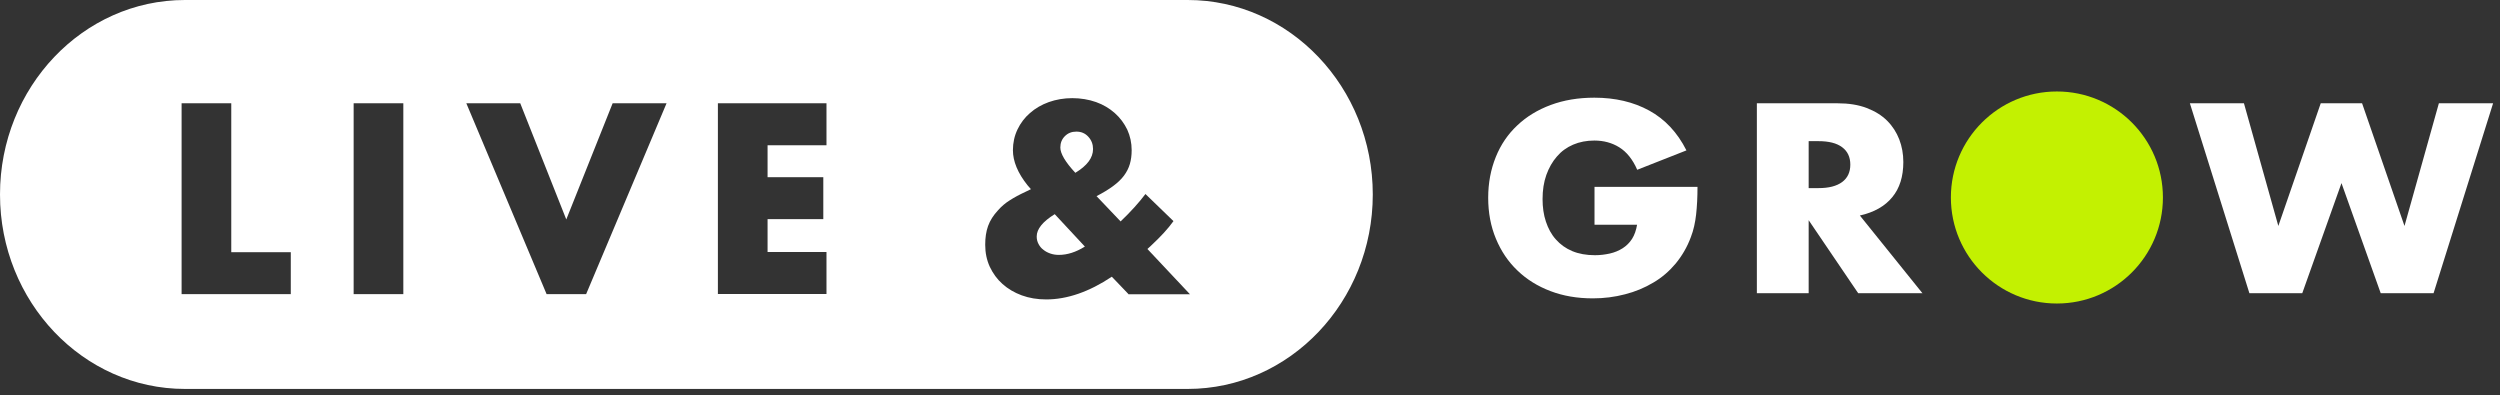
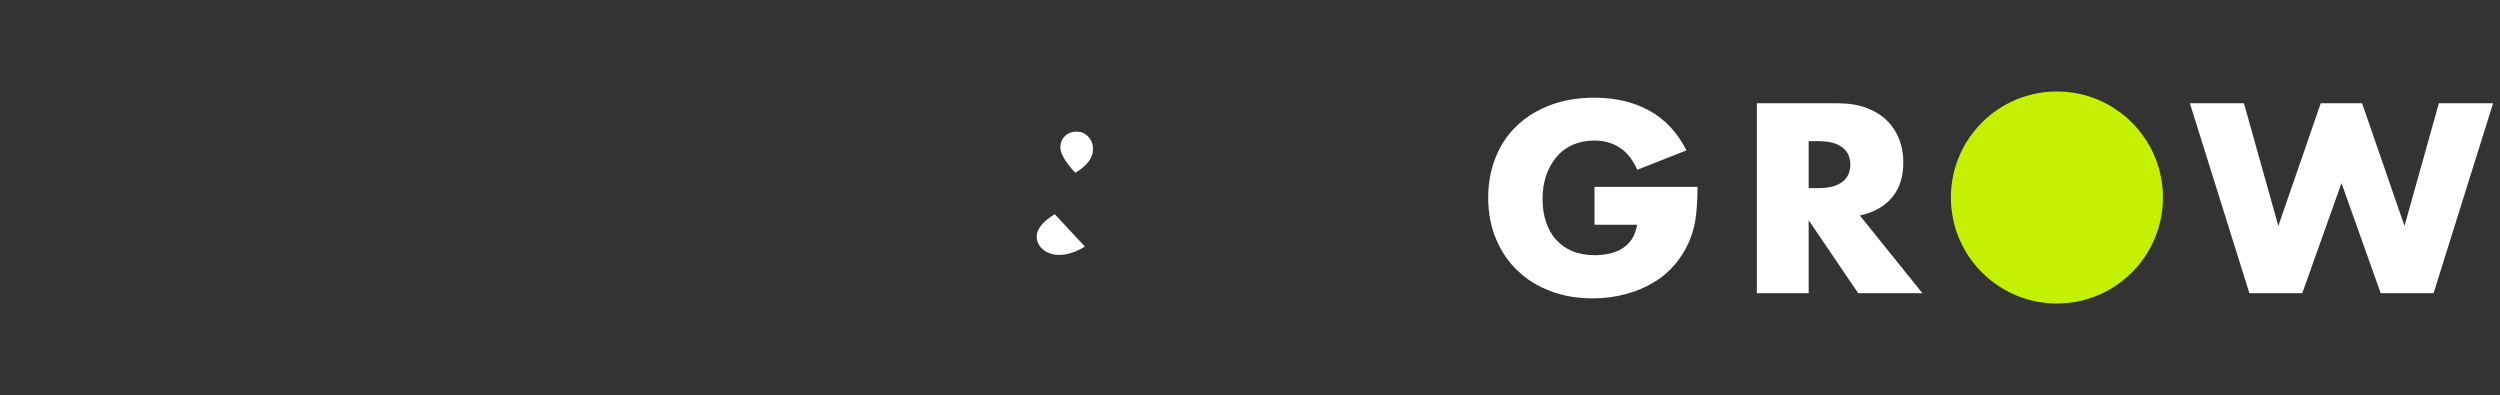
<svg xmlns="http://www.w3.org/2000/svg" fill="none" viewBox="0 0 354 56" height="56" width="354">
  <rect x="0" y="0" width="354" height="56" fill="#333333" stroke="none" />
  <g clip-path="url(#clip0_72_320)">
    <path fill="#C3F101" d="M291.257 42.978C299.548 42.978 306.269 36.257 306.269 27.965C306.269 19.674 299.548 12.953 291.257 12.953C282.966 12.953 276.245 19.674 276.245 27.965C276.245 36.257 282.966 42.978 291.257 42.978Z" />
    <path fill="white" d="M225.783 26.464H240.366C240.366 27.901 240.301 29.188 240.173 30.346C240.044 31.504 239.808 32.598 239.422 33.584C238.907 34.978 238.178 36.222 237.278 37.316C236.377 38.388 235.326 39.31 234.104 40.018C232.881 40.747 231.552 41.305 230.115 41.669C228.656 42.055 227.134 42.248 225.547 42.248C223.338 42.248 221.343 41.905 219.542 41.219C217.74 40.533 216.175 39.568 214.867 38.302C213.558 37.059 212.55 35.557 211.821 33.799C211.092 32.062 210.728 30.11 210.728 28.008C210.728 25.907 211.092 23.998 211.8 22.239C212.508 20.481 213.516 19.001 214.845 17.757C216.153 16.513 217.74 15.548 219.585 14.862C221.429 14.176 223.488 13.832 225.761 13.832C228.699 13.832 231.294 14.433 233.525 15.655C235.755 16.878 237.513 18.744 238.8 21.296L231.83 24.041C231.187 22.561 230.329 21.51 229.3 20.867C228.27 20.223 227.091 19.902 225.761 19.902C224.667 19.902 223.659 20.095 222.759 20.481C221.858 20.867 221.086 21.424 220.464 22.154C219.821 22.883 219.327 23.762 218.963 24.77C218.598 25.799 218.427 26.936 218.427 28.201C218.427 29.338 218.577 30.41 218.898 31.375C219.22 32.34 219.67 33.198 220.314 33.906C220.936 34.614 221.708 35.171 222.63 35.557C223.552 35.943 224.624 36.136 225.847 36.136C226.576 36.136 227.262 36.05 227.949 35.9C228.613 35.75 229.235 35.493 229.772 35.15C230.308 34.807 230.758 34.356 231.101 33.82C231.444 33.284 231.68 32.598 231.809 31.826H225.783V26.4V26.464Z" />
-     <path fill="white" d="M272.256 41.519H263.12L256.107 31.182V41.519H248.772V14.626H260.203C261.769 14.626 263.141 14.84 264.321 15.291C265.5 15.741 266.465 16.342 267.216 17.092C267.988 17.864 268.546 18.744 268.932 19.73C269.318 20.738 269.511 21.789 269.511 22.947C269.511 24.984 268.996 26.657 267.945 27.922C266.916 29.188 265.372 30.067 263.356 30.517L272.234 41.541L272.256 41.519ZM256.107 26.636H257.501C258.959 26.636 260.053 26.357 260.847 25.778C261.619 25.199 262.005 24.384 262.005 23.312C262.005 22.239 261.619 21.424 260.847 20.845C260.074 20.266 258.959 19.988 257.501 19.988H256.107V26.614V26.636Z" />
+     <path fill="white" d="M272.256 41.519H263.12L256.107 31.182V41.519H248.772V14.626H260.203C261.769 14.626 263.141 14.84 264.321 15.291C265.5 15.741 266.465 16.342 267.216 17.092C267.988 17.864 268.546 18.744 268.932 19.73C269.318 20.738 269.511 21.789 269.511 22.947C269.511 24.984 268.996 26.657 267.945 27.922C266.916 29.188 265.372 30.067 263.356 30.517L272.234 41.541L272.256 41.519ZM256.107 26.636H257.501C258.959 26.636 260.053 26.357 260.847 25.778C261.619 25.199 262.005 24.384 262.005 23.312C262.005 22.239 261.619 21.424 260.847 20.845C260.074 20.266 258.959 19.988 257.501 19.988H256.107V26.614Z" />
    <path fill="white" d="M317.743 14.626L322.611 31.997L328.616 14.626H334.471L340.476 31.997L345.344 14.626H353.022L344.593 41.519H337.109L331.554 25.928L326 41.519H318.515L310.087 14.626H317.765H317.743Z" />
    <path fill="white" d="M146.798 33.498C146.798 33.885 146.884 34.228 147.055 34.549C147.227 34.871 147.441 35.15 147.741 35.364C148.02 35.6 148.363 35.772 148.728 35.9C149.093 36.029 149.5 36.093 149.929 36.093C151.13 36.093 152.352 35.707 153.618 34.914L149.35 30.325C147.656 31.375 146.798 32.426 146.798 33.477V33.498Z" />
    <path fill="white" d="M152.394 18.637C151.751 18.637 151.215 18.851 150.786 19.28C150.357 19.709 150.143 20.245 150.143 20.888C150.143 21.746 150.85 22.947 152.266 24.47C153.939 23.462 154.775 22.347 154.775 21.103C154.775 20.438 154.56 19.859 154.11 19.366C153.66 18.872 153.102 18.637 152.416 18.637H152.394Z" />
-     <path fill="white" d="M168.179 0H26.186C11.752 0 0 12.353 0 27.537C0 42.72 11.752 55.073 26.186 55.073H168.179C182.634 55.073 194.386 42.72 194.386 27.537C194.386 12.353 182.612 0 168.179 0ZM41.155 41.648H25.714V14.626H32.748V35.708H41.176V41.648H41.155ZM57.111 41.648H50.076V14.626H57.111V41.648ZM82.996 41.648H77.398L66.032 14.626H73.667L80.186 31.075L86.749 14.626H94.383L82.996 41.648ZM117.03 20.567H108.688V25.092H116.58V31.032H108.688V35.686H117.03V41.627H101.654V14.626H117.03V20.567ZM159.794 41.648L157.435 39.182C154.218 41.326 151.108 42.399 148.148 42.399C146.883 42.399 145.725 42.206 144.674 41.82C143.623 41.434 142.723 40.897 141.951 40.211C141.179 39.525 140.6 38.71 140.149 37.766C139.72 36.823 139.506 35.793 139.506 34.657C139.506 33.649 139.634 32.769 139.913 31.997C140.192 31.225 140.664 30.475 141.329 29.767C141.822 29.209 142.38 28.738 143.001 28.352C143.602 27.965 144.353 27.558 145.232 27.151L145.982 26.786L145.511 26.25C144.117 24.513 143.43 22.84 143.43 21.274C143.43 20.224 143.645 19.237 144.074 18.336C144.503 17.436 145.103 16.642 145.854 15.999C146.604 15.334 147.505 14.819 148.513 14.455C149.542 14.09 150.658 13.897 151.837 13.897C153.017 13.897 154.175 14.09 155.204 14.455C156.234 14.819 157.113 15.355 157.863 16.02C158.614 16.685 159.193 17.478 159.622 18.358C160.03 19.258 160.244 20.224 160.244 21.274C160.244 21.982 160.158 22.647 159.987 23.226C159.815 23.805 159.536 24.363 159.15 24.877C158.764 25.392 158.249 25.885 157.606 26.357C156.963 26.829 156.191 27.301 155.269 27.773L158.678 31.354C160.115 29.981 161.273 28.695 162.196 27.472L166.163 31.311C165.756 31.869 165.305 32.426 164.79 32.984C164.276 33.541 163.675 34.142 163.01 34.764L162.474 35.257L168.501 41.669H159.751L159.794 41.648Z" />
  </g>
  <defs>
    <clipPath id="clip0_72_320">
      <rect fill="white" height="55.073" width="353.021" />
    </clipPath>
  </defs>
</svg>